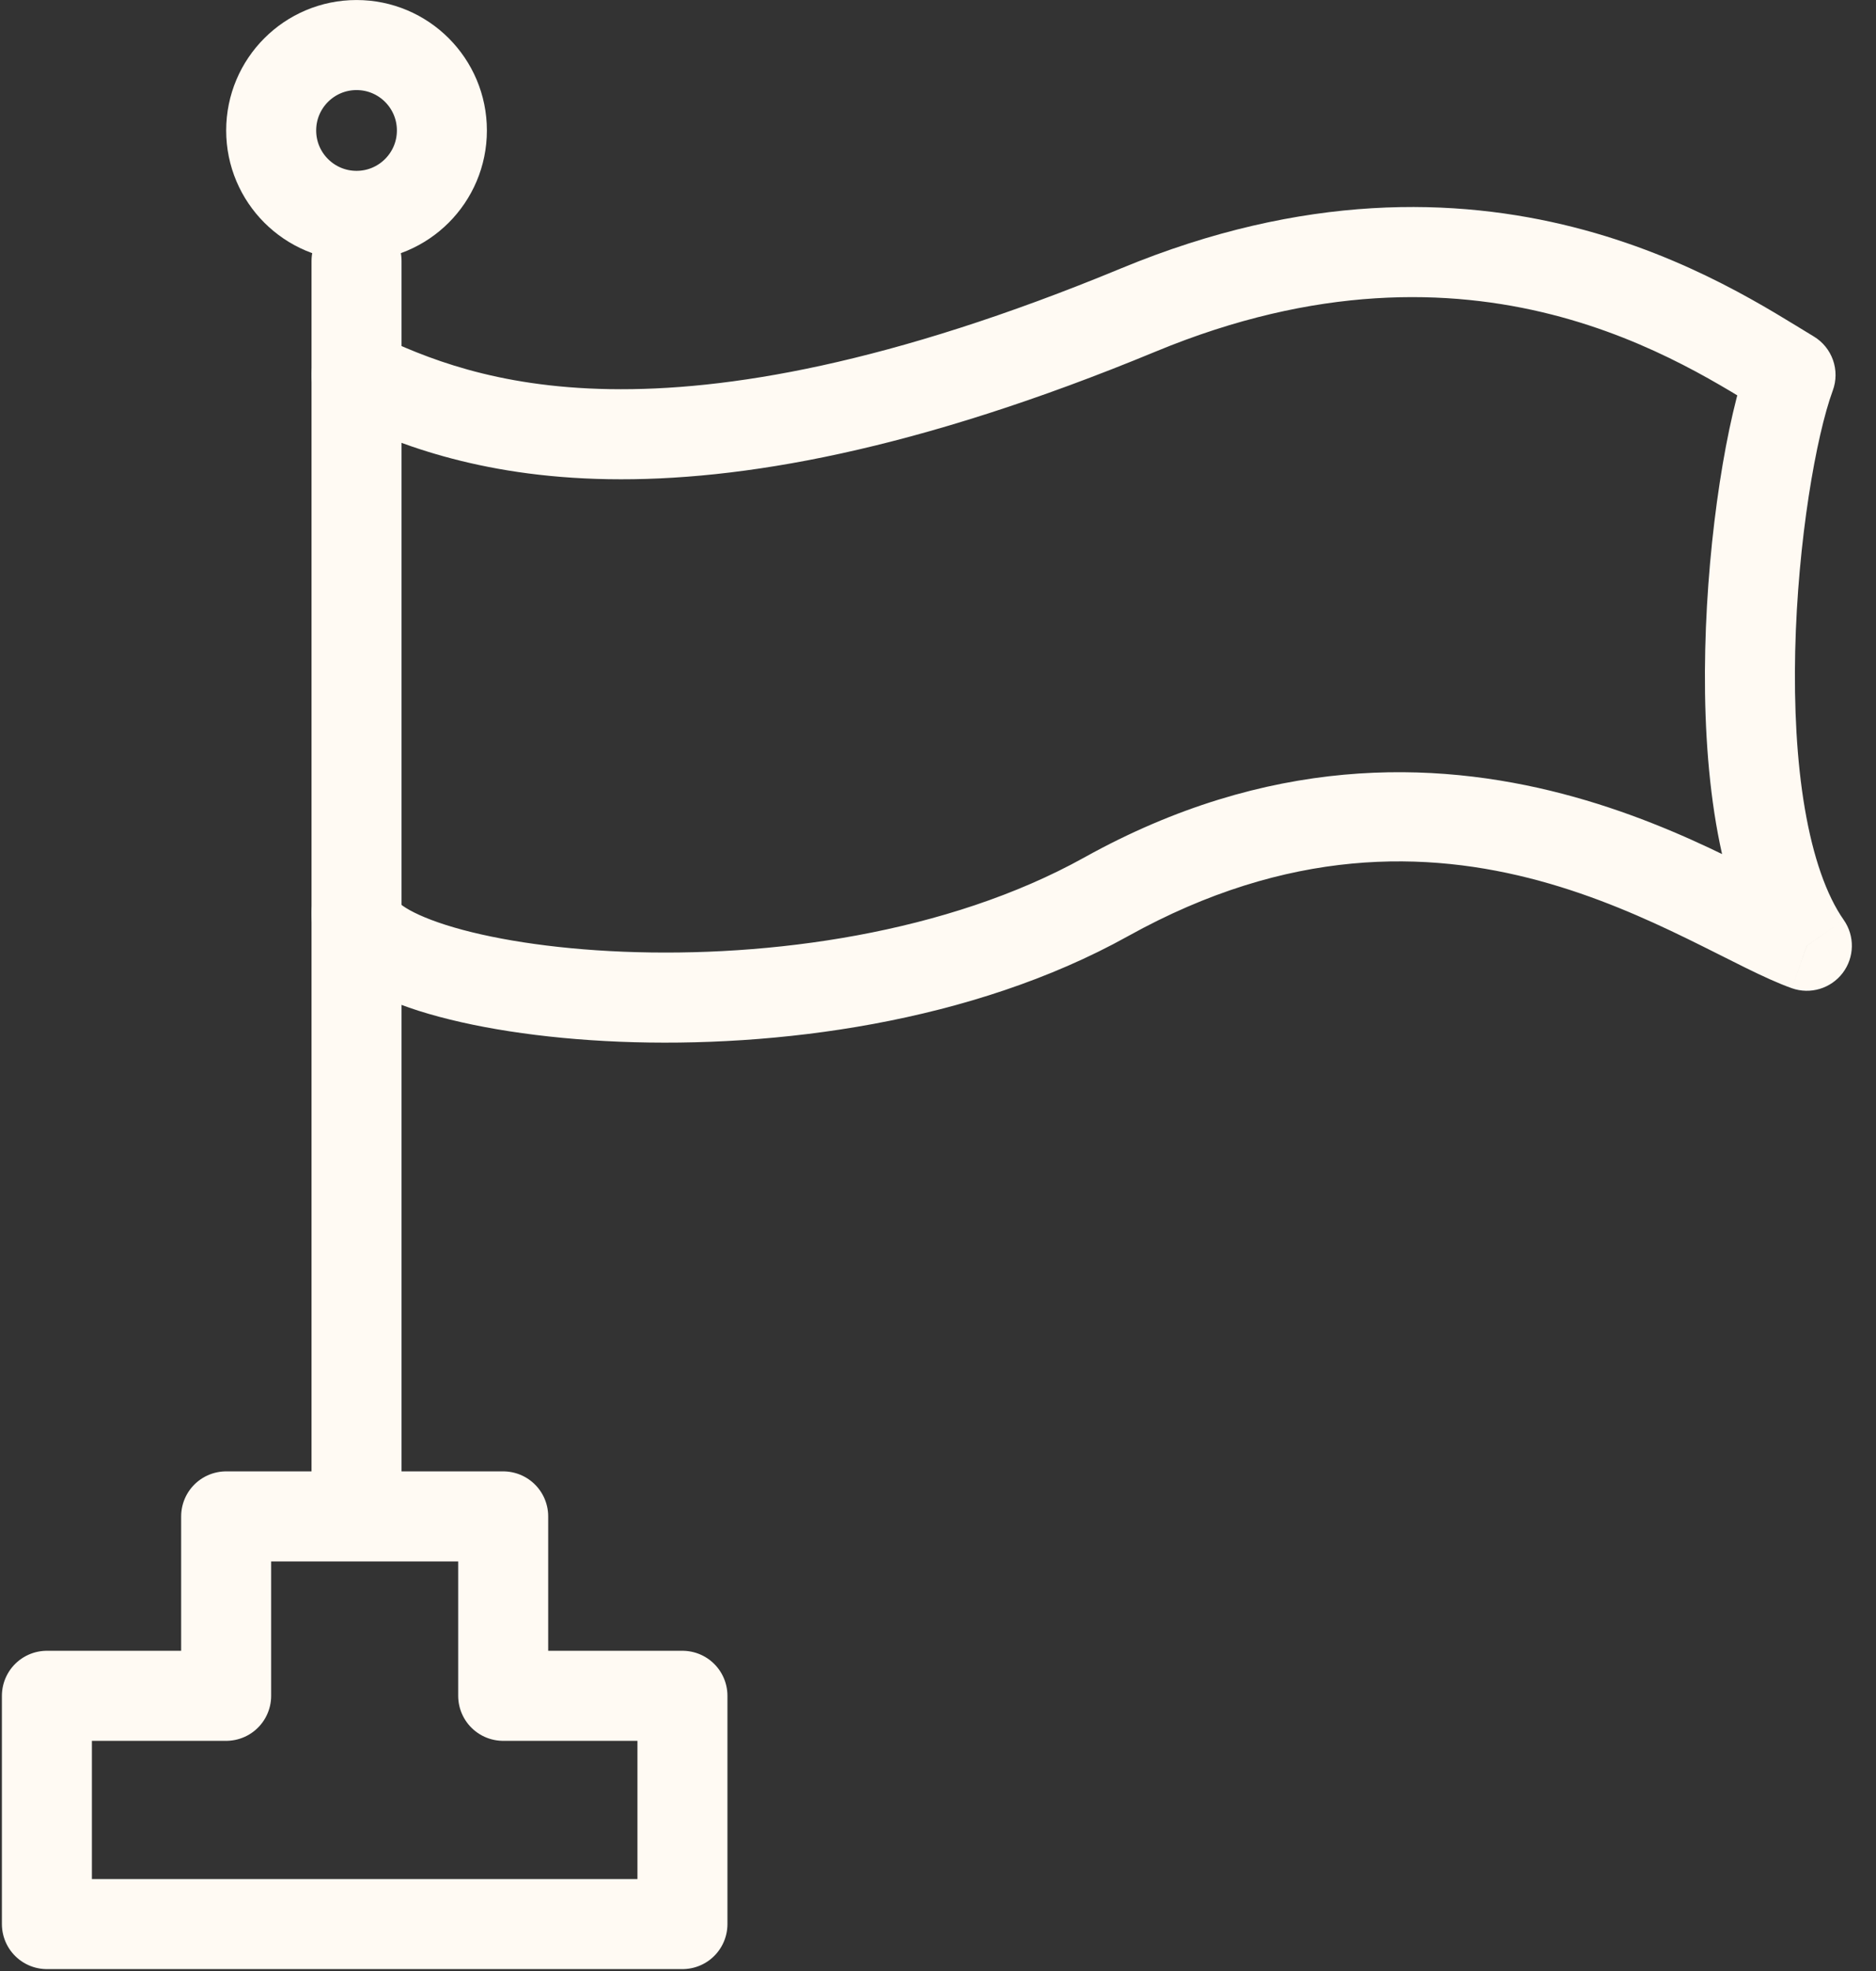
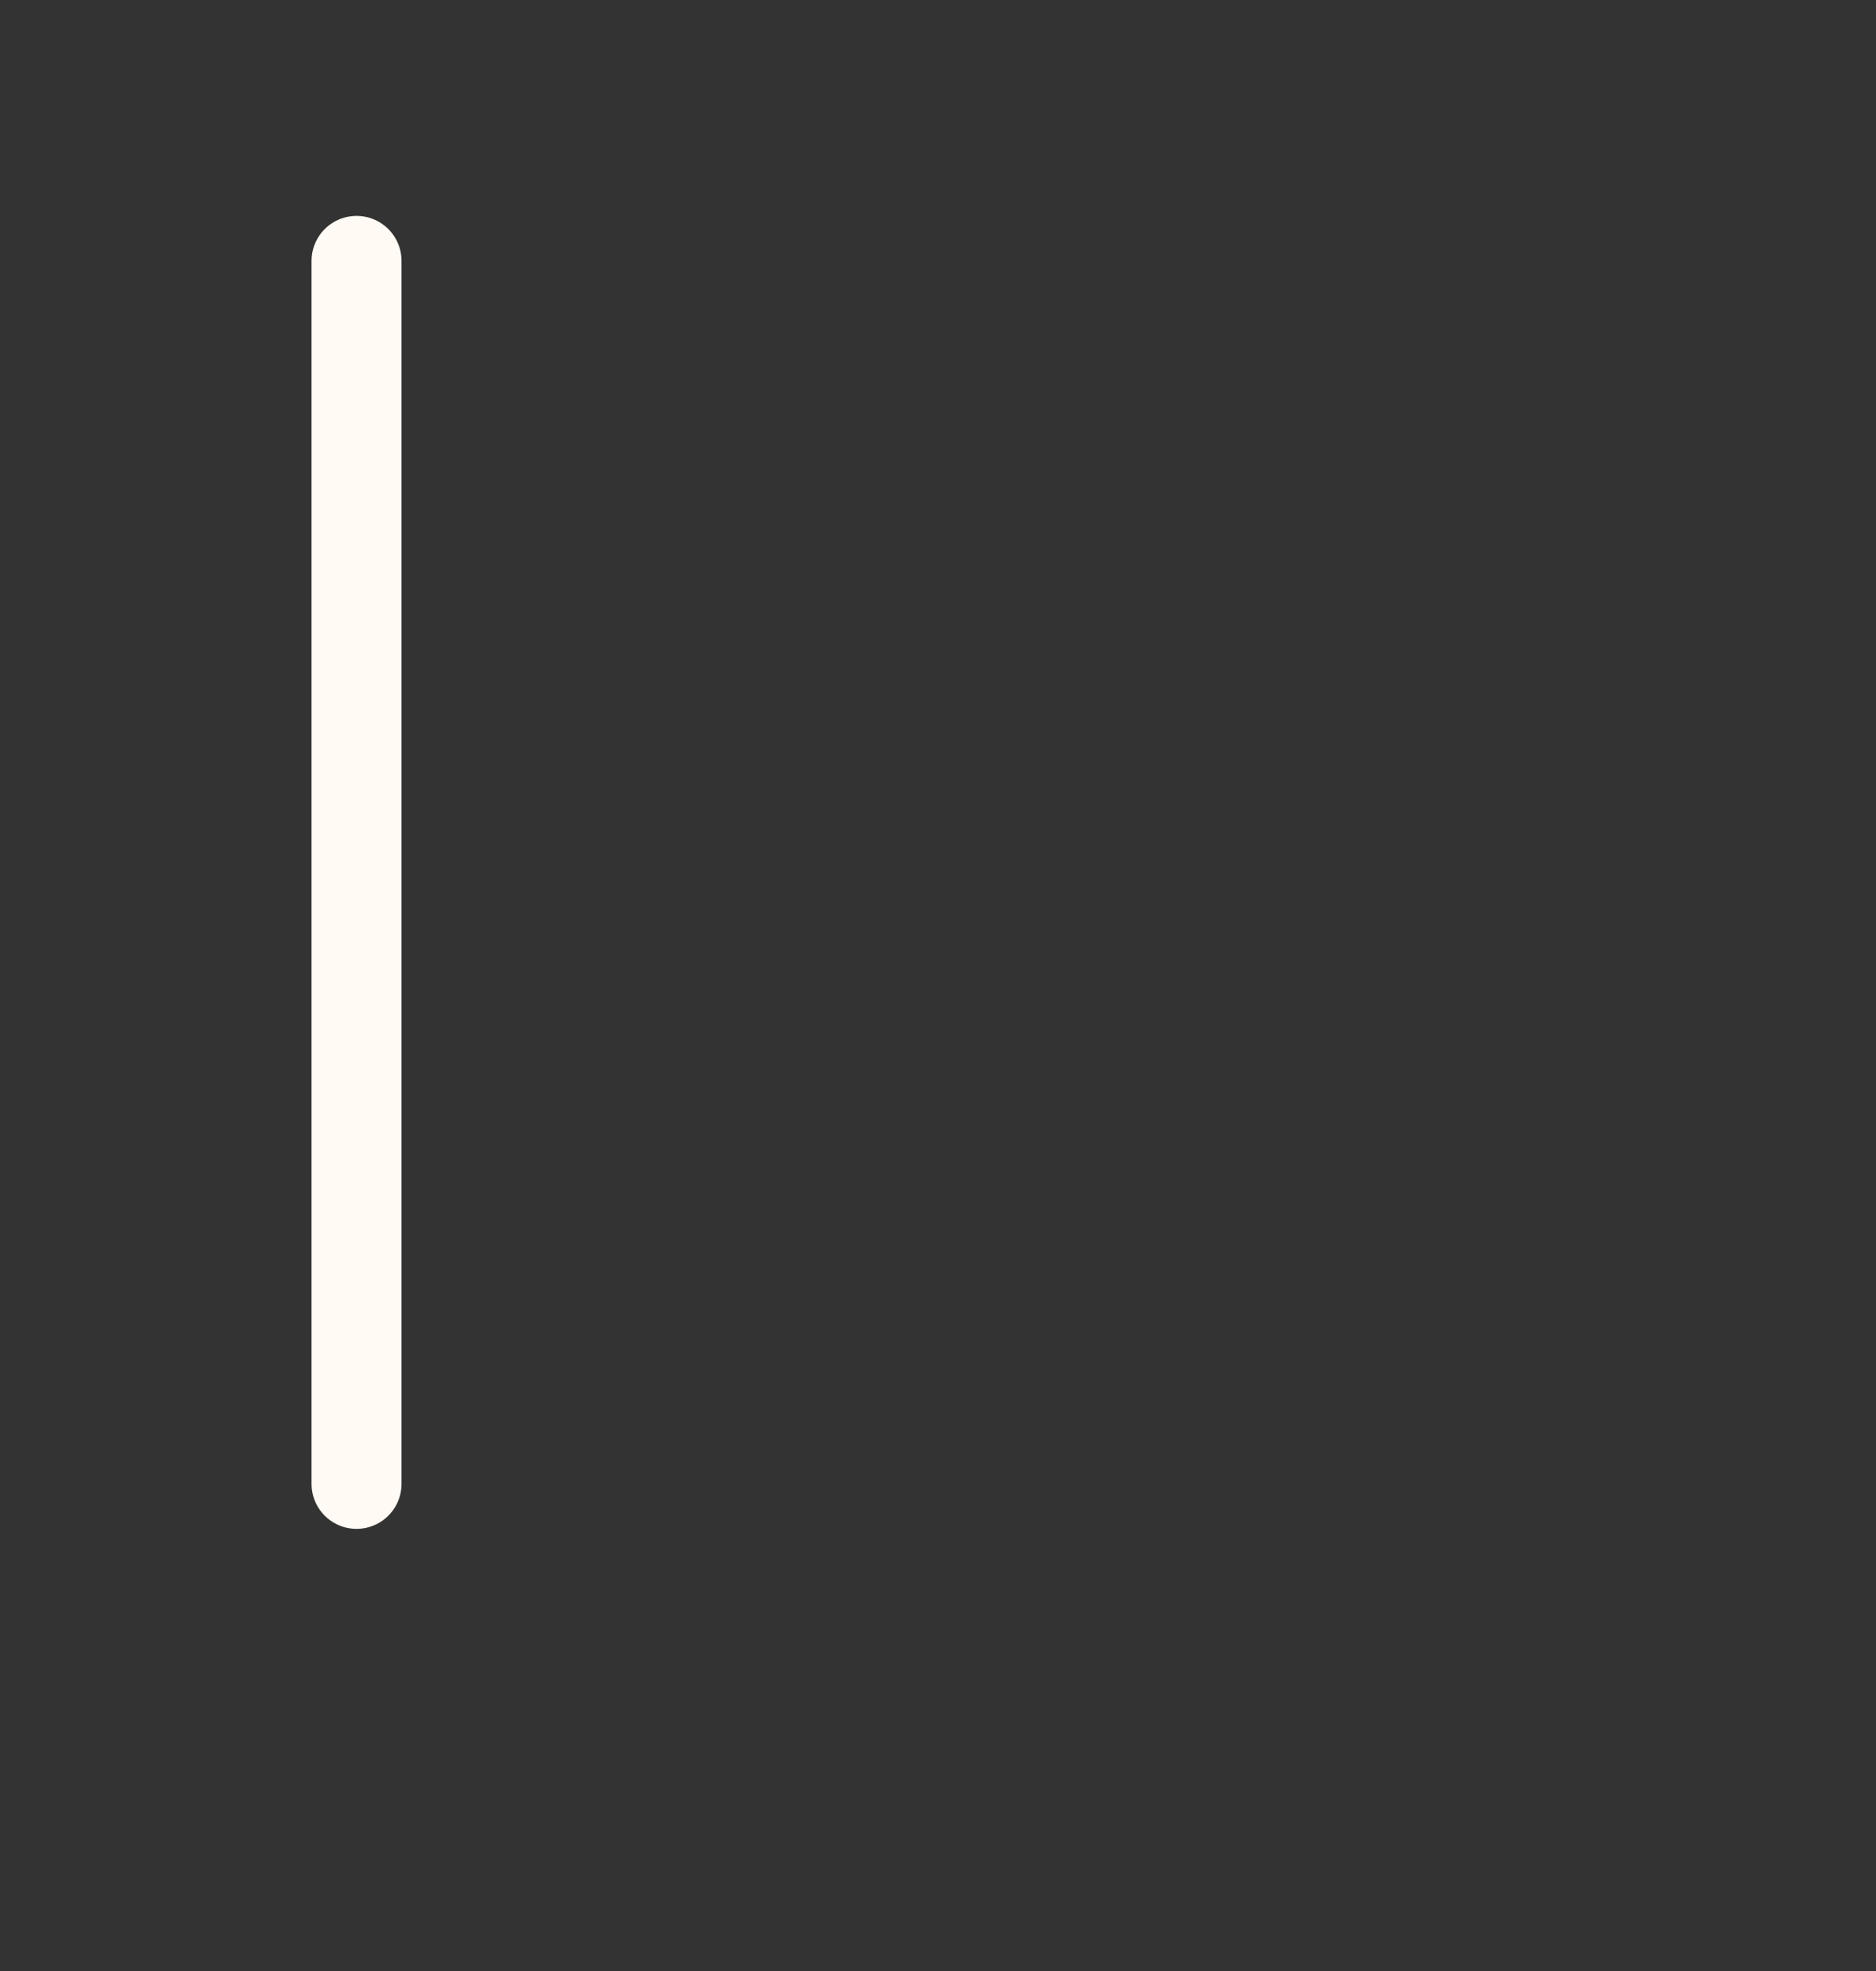
<svg xmlns="http://www.w3.org/2000/svg" width="40" height="42" viewBox="0 0 40 42" fill="none">
  <rect x="0" y="0" width="40" height="42" fill="#333333" stroke="none" />
-   <path d="M4.822 32.313V36.136H1V41H14.551V36.136H10.729V32.313H4.822Z" stroke="#FFFAF3" stroke-width="1.919" stroke-linecap="round" stroke-linejoin="round" />
  <path d="M7.602 5.56V31.619" stroke="#FFFAF3" stroke-width="1.919" stroke-linecap="round" />
-   <path d="M8.013 7.125C7.534 6.898 6.961 7.102 6.735 7.581C6.508 8.06 6.712 8.632 7.191 8.859L8.013 7.125ZM24.28 6.602L24.647 7.489L24.28 6.602ZM38.178 7.992L39.078 8.323C39.238 7.891 39.067 7.406 38.672 7.169L38.178 7.992ZM38.526 20.153L38.206 21.058C38.599 21.197 39.037 21.065 39.29 20.733C39.542 20.401 39.551 19.944 39.312 19.603L38.526 20.153ZM23.585 19.11L23.119 18.272L23.585 19.11ZM8.561 19.458C8.561 18.928 8.132 18.498 7.602 18.498C7.072 18.498 6.642 18.928 6.642 19.458H8.561ZM7.191 8.859C8.361 9.413 10.151 10.164 12.972 10.211C15.771 10.257 19.522 9.609 24.647 7.489L23.913 5.715C18.961 7.764 15.474 8.333 13.003 8.292C10.554 8.252 9.043 7.613 8.013 7.125L7.191 8.859ZM24.647 7.489C31.486 4.659 35.957 7.778 37.684 8.815L38.672 7.169C36.924 6.121 31.694 2.496 23.913 5.715L24.647 7.489ZM37.278 7.66C36.821 8.898 36.415 11.361 36.359 13.833C36.33 15.083 36.39 16.374 36.59 17.551C36.788 18.712 37.136 19.841 37.739 20.703L39.312 19.603C38.942 19.075 38.659 18.264 38.482 17.228C38.308 16.208 38.251 15.045 38.277 13.877C38.331 11.514 38.724 9.286 39.078 8.323L37.278 7.66ZM38.845 19.248C37.234 18.68 30.953 13.919 23.119 18.272L24.051 19.949C30.896 16.146 35.879 20.236 38.206 21.058L38.845 19.248ZM23.119 18.272C20.199 19.894 16.398 20.406 13.287 20.28C11.737 20.217 10.415 19.998 9.51 19.711C9.051 19.565 8.751 19.418 8.587 19.302C8.391 19.162 8.561 19.201 8.561 19.458H6.642C6.642 20.15 7.117 20.611 7.477 20.867C7.869 21.145 8.378 21.365 8.929 21.54C10.044 21.893 11.545 22.13 13.209 22.198C16.526 22.332 20.716 21.802 24.051 19.949L23.119 18.272Z" fill="#FFFAF3" />
-   <circle cx="7.602" cy="2.78" r="1.82" stroke="#FFFAF3" stroke-width="1.919" />
</svg>